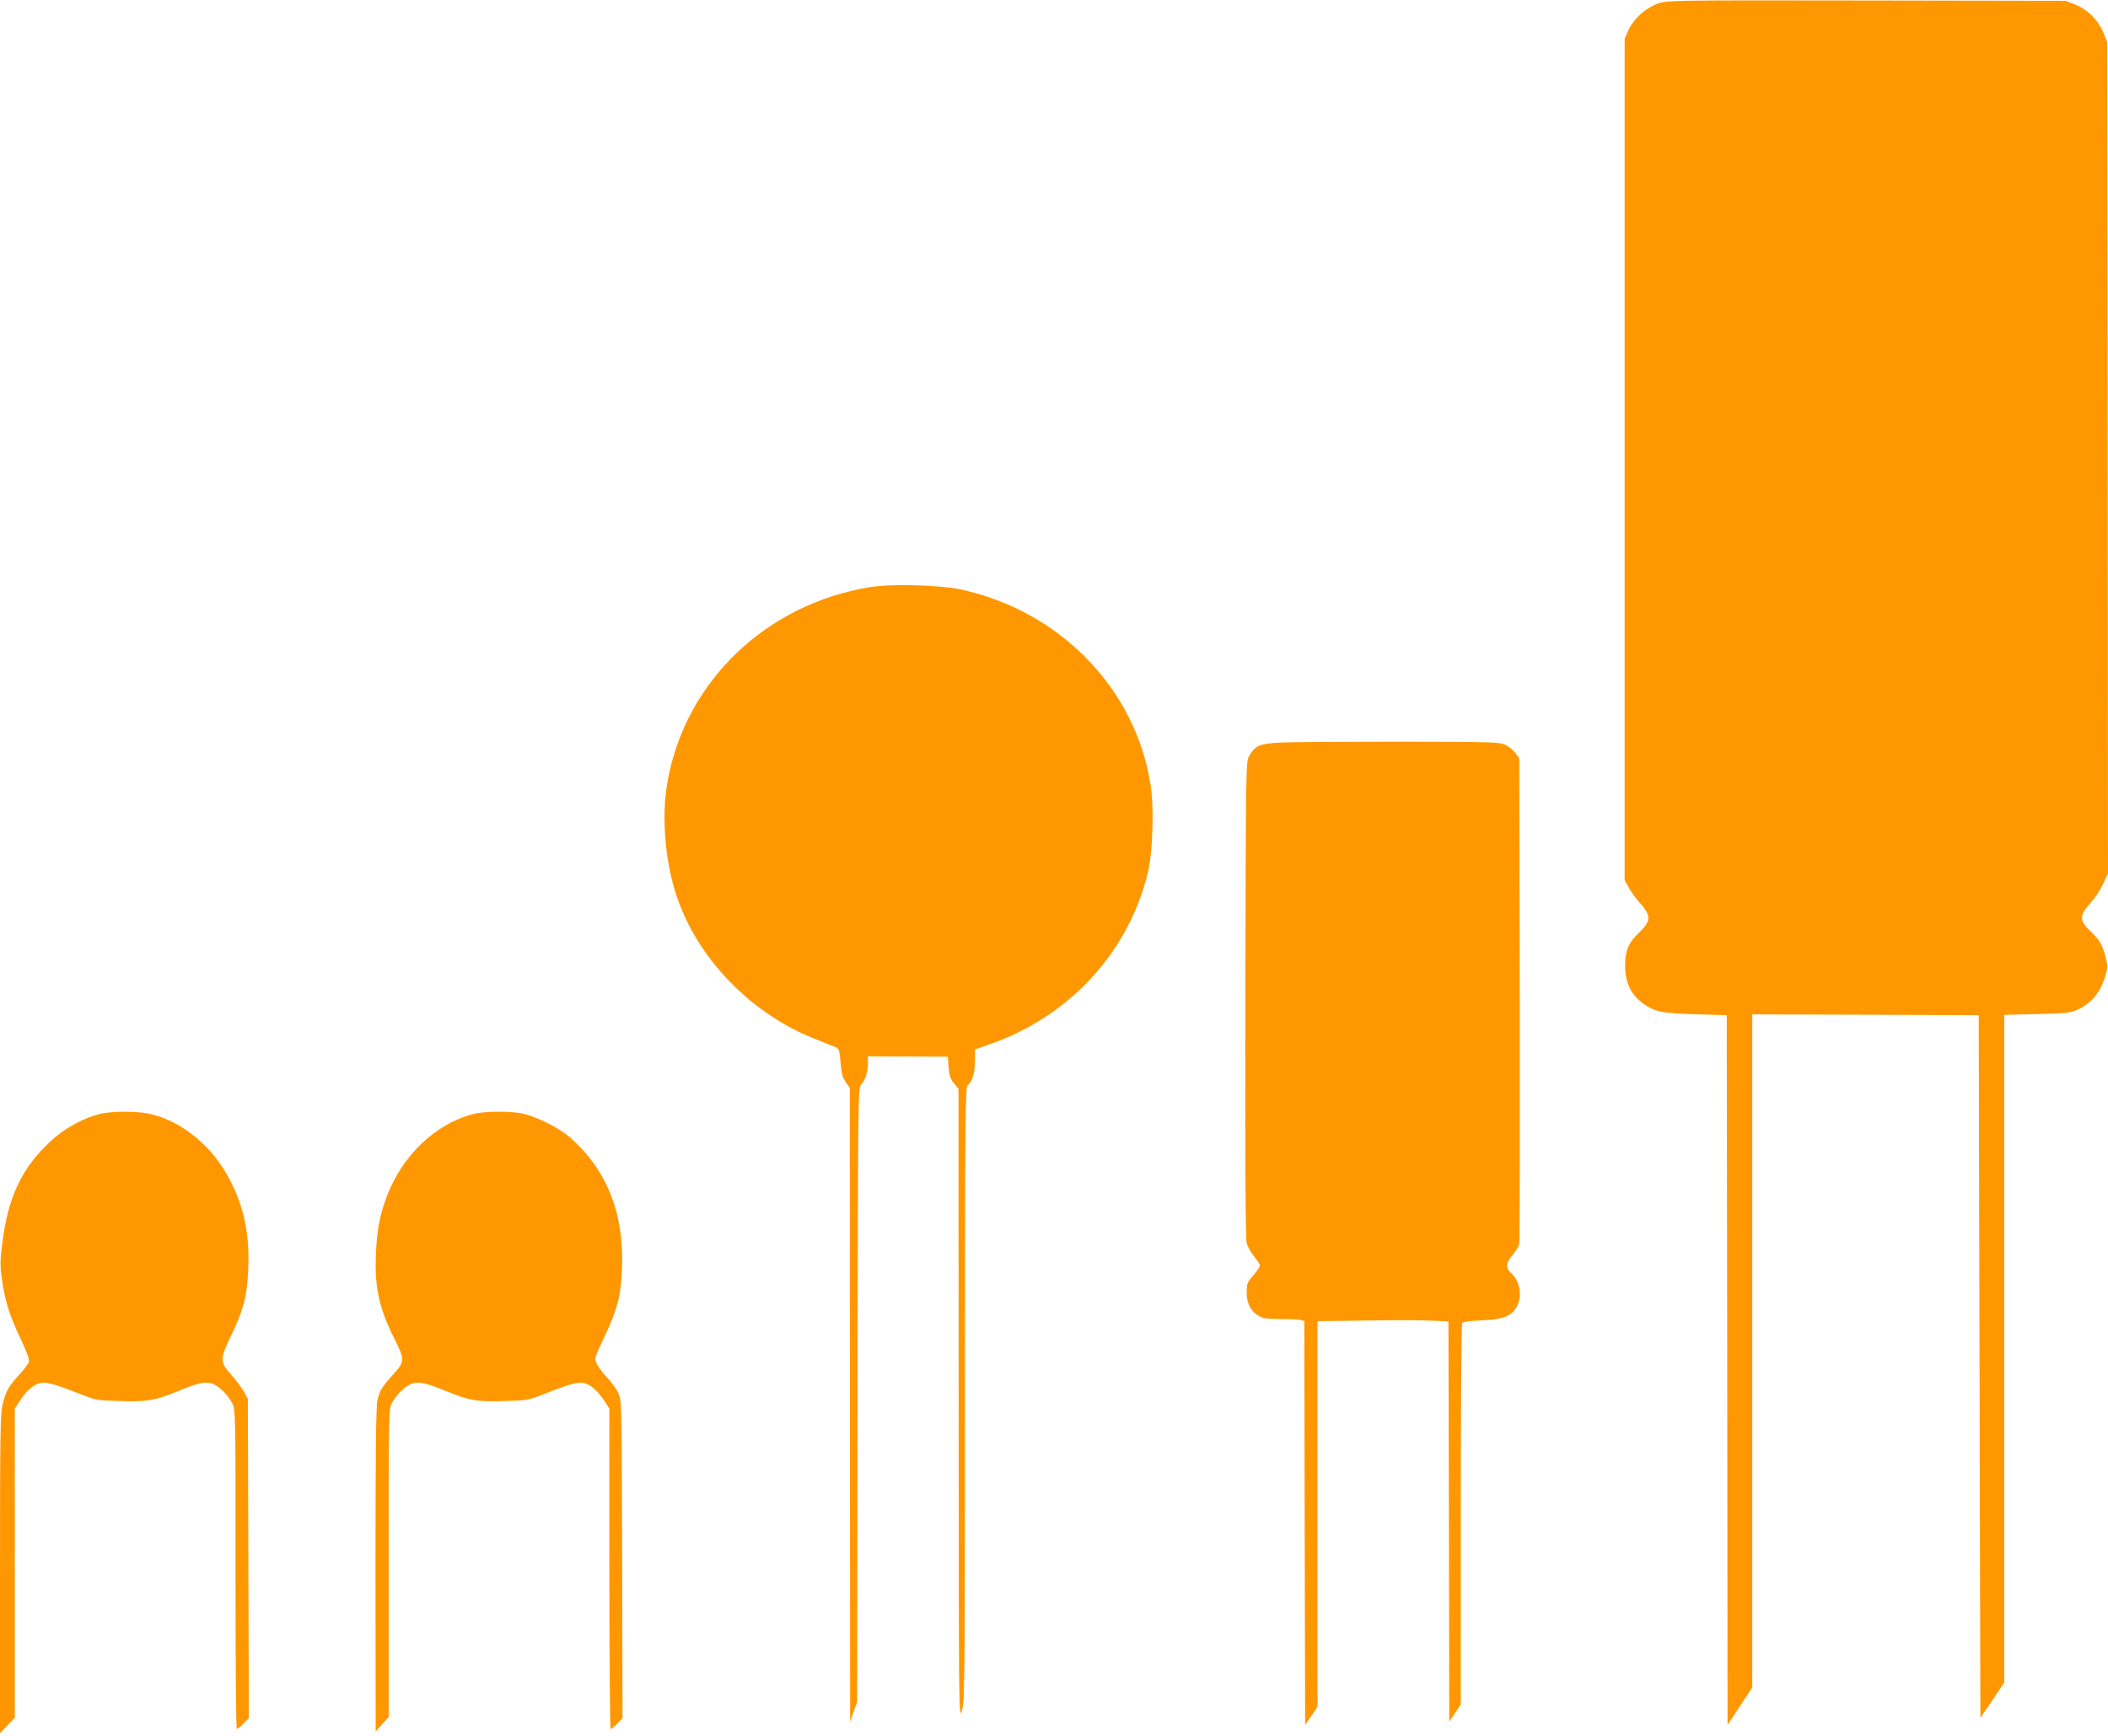
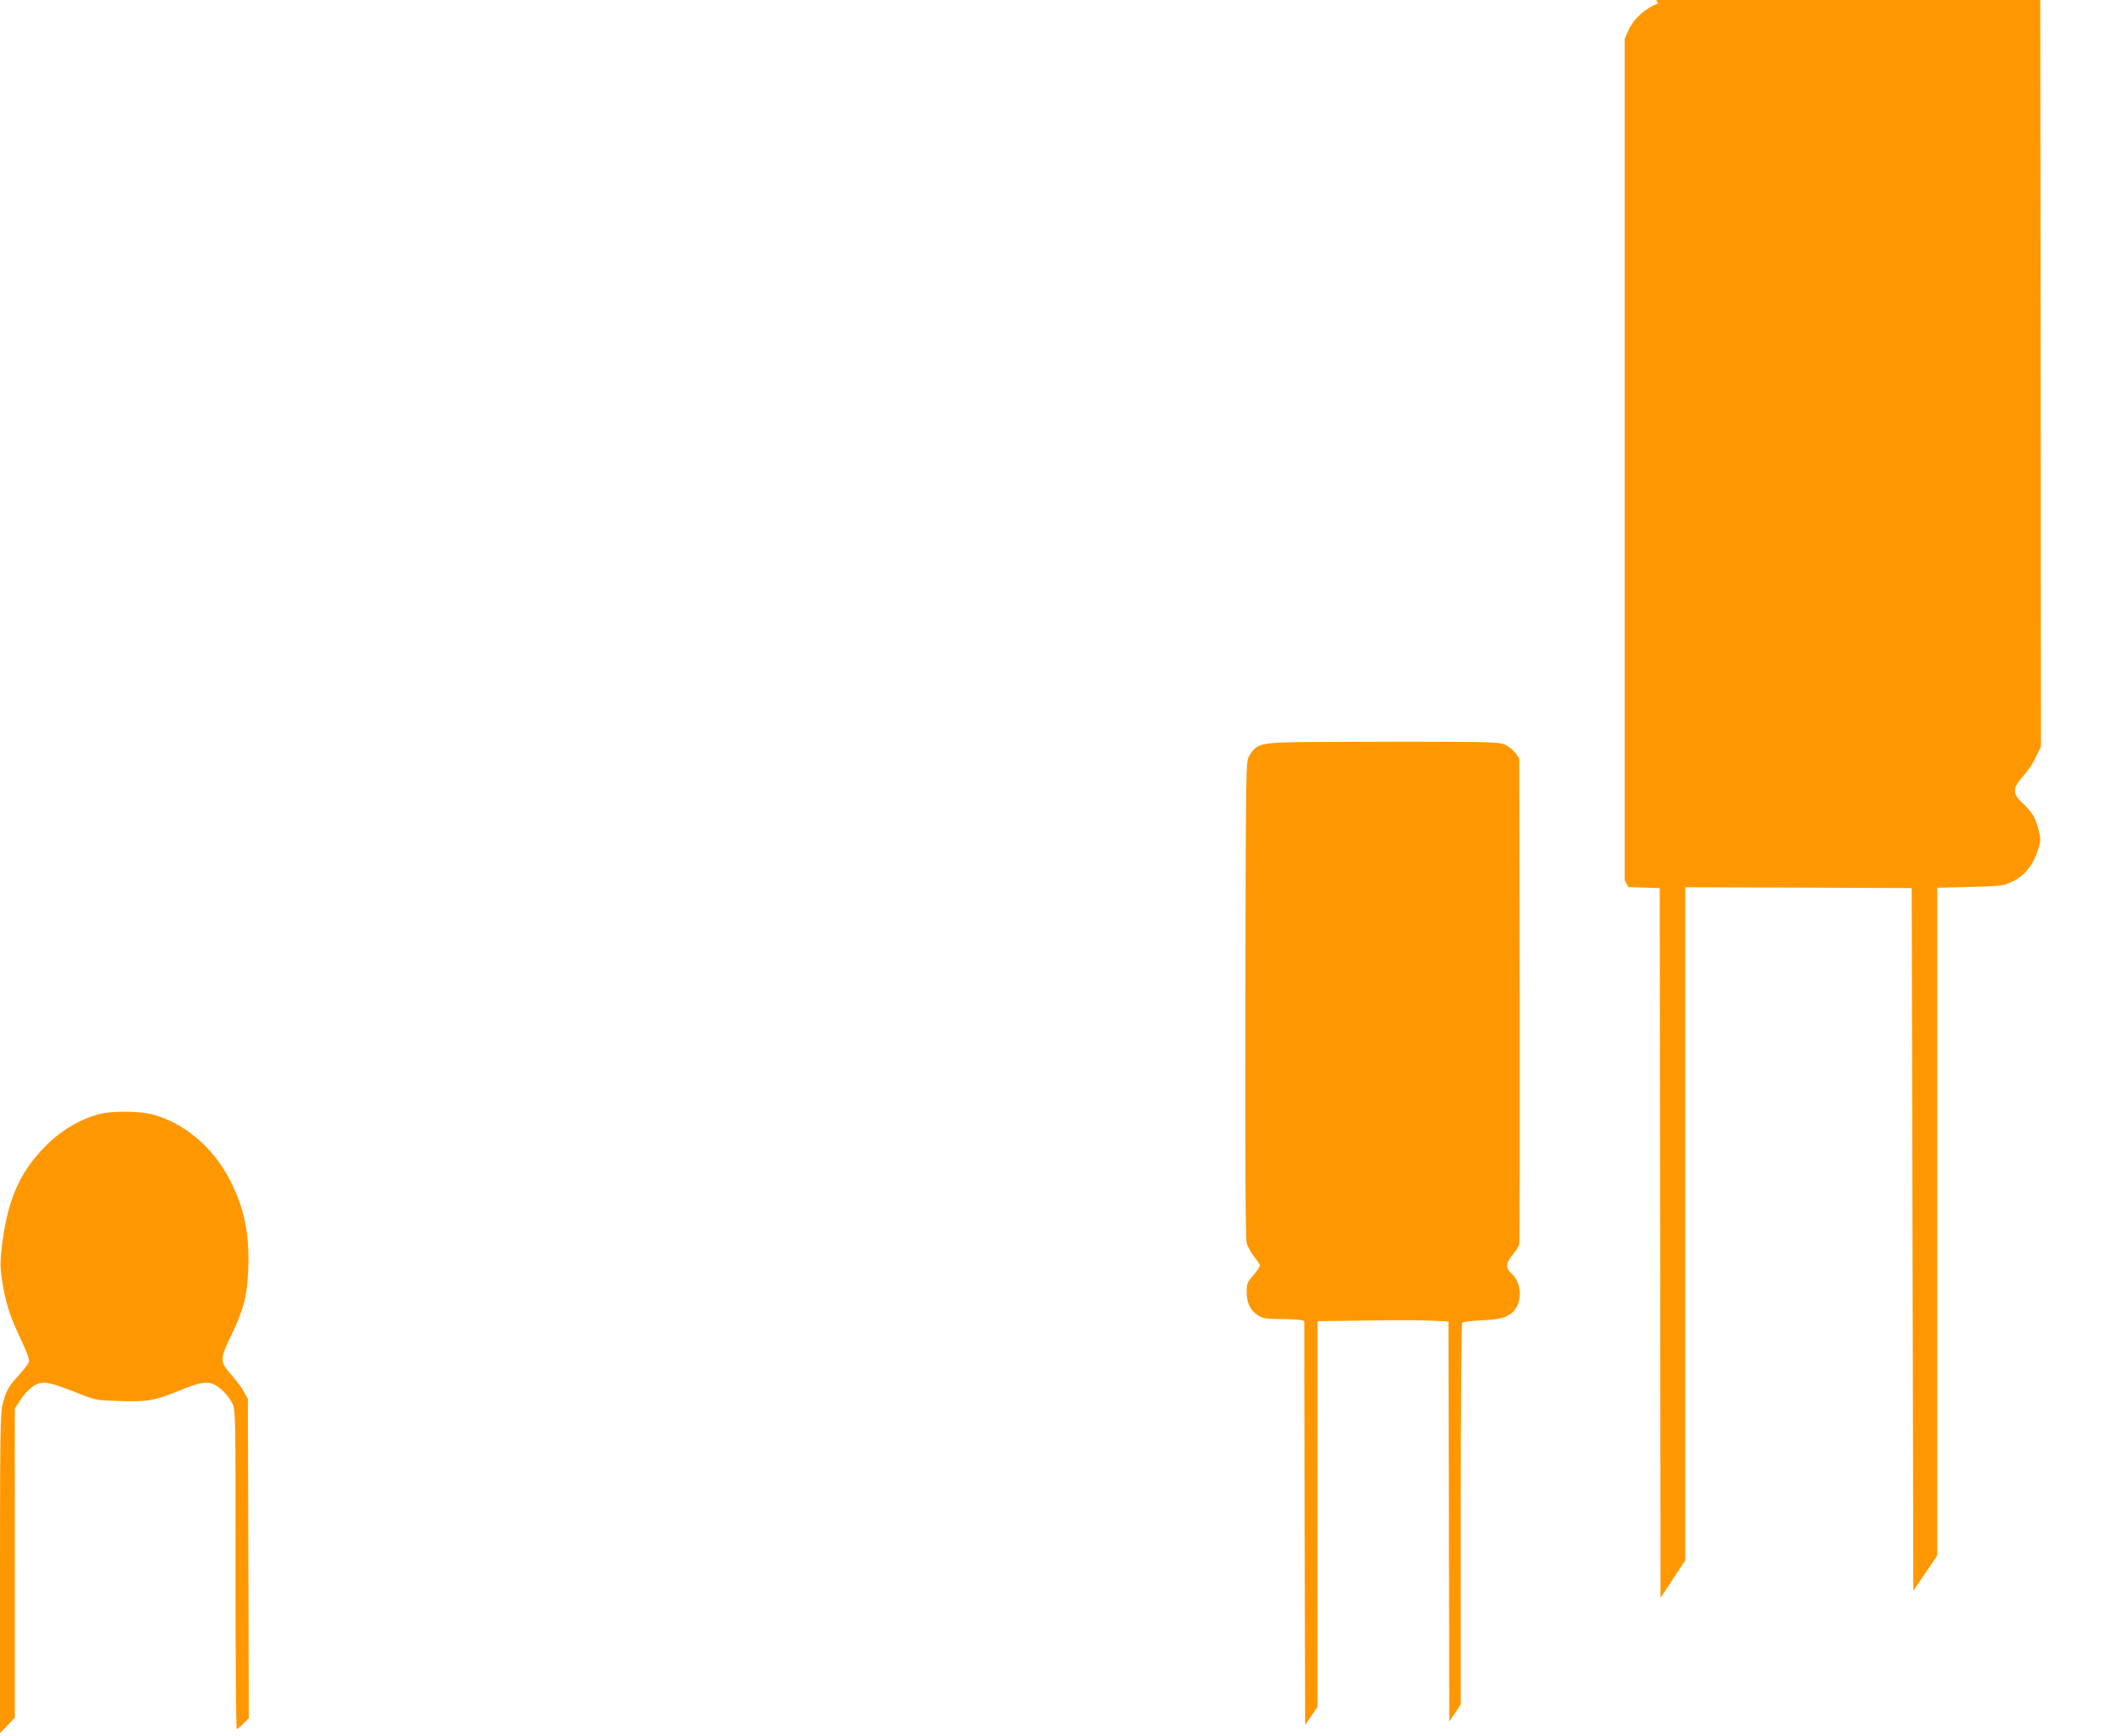
<svg xmlns="http://www.w3.org/2000/svg" version="1.0" width="1280pt" height="1054pt" viewBox="0 0 1280 1054" preserveAspectRatio="xMidYMid meet">
  <g transform="translate(0,1054) scale(0.1,-0.1)" fill="#ff9800" stroke="none">
-     <path d="M10068 10519 c-75 -27 -148 -92 -179 -161 l-24 -53 0 -2555 0 -2555 23 -42 c12 -23 42 -65 67 -93 73 -82 72 -113 -5 -186 -62 -59 -83 -109 -82 -199 0 -105 38 -181 116 -234 68 -46 108 -54 311 -60 l190 -6 3 -2155 2 -2155 75 114 75 113 0 2044 0 2044 688 -2 687 -3 5 -2134 5 -2133 73 107 72 107 0 2028 0 2027 198 5 c170 4 203 7 243 25 90 40 143 105 175 214 13 43 13 56 -1 110 -20 75 -35 100 -97 160 -64 60 -62 92 11 172 21 23 53 71 70 107 l31 65 -2 2525 -3 2525 -23 57 c-30 75 -95 140 -170 170 l-57 23 -1210 2 c-1187 2 -1211 1 -1267 -18z" />
-     <path d="M5285 6975 c-631 -102 -1121 -570 -1231 -1177 -35 -189 -21 -434 36 -639 110 -400 446 -765 854 -926 61 -25 120 -48 132 -53 18 -7 22 -20 28 -92 5 -64 12 -91 31 -119 l25 -35 1 -1925 1 -1924 21 60 22 60 2 1864 c3 1853 3 1865 23 1886 25 26 40 76 40 130 l0 40 243 -1 242 -1 5 -64 c4 -52 11 -72 33 -98 l27 -33 1 -1916 c1 -1874 1 -1916 19 -1862 18 53 19 138 19 1921 1 1724 2 1868 18 1880 28 24 43 75 43 147 l0 69 93 33 c484 168 845 564 959 1050 28 123 36 392 14 527 -92 583 -551 1054 -1154 1184 -129 27 -417 35 -547 14z" />
+     <path d="M10068 10519 c-75 -27 -148 -92 -179 -161 l-24 -53 0 -2555 0 -2555 23 -42 l190 -6 3 -2155 2 -2155 75 114 75 113 0 2044 0 2044 688 -2 687 -3 5 -2134 5 -2133 73 107 72 107 0 2028 0 2027 198 5 c170 4 203 7 243 25 90 40 143 105 175 214 13 43 13 56 -1 110 -20 75 -35 100 -97 160 -64 60 -62 92 11 172 21 23 53 71 70 107 l31 65 -2 2525 -3 2525 -23 57 c-30 75 -95 140 -170 170 l-57 23 -1210 2 c-1187 2 -1211 1 -1267 -18z" />
    <path d="M7778 6031 c-130 -7 -155 -17 -193 -82 -20 -34 -20 -55 -23 -1477 -2 -978 1 -1456 8 -1482 6 -21 26 -57 45 -80 19 -23 35 -48 35 -55 0 -8 -18 -35 -40 -60 -37 -42 -40 -51 -40 -103 0 -67 23 -112 72 -142 27 -16 51 -20 133 -20 55 0 110 -3 122 -6 l23 -6 2 -1227 3 -1226 38 55 37 55 0 1171 0 1171 303 4 c166 3 345 2 397 -1 l95 -5 3 -1215 2 -1215 35 52 35 52 0 1153 c0 634 4 1158 8 1164 4 7 52 13 117 16 124 5 172 21 207 70 43 62 33 162 -22 212 -39 35 -38 64 5 116 19 23 37 52 40 64 3 11 4 680 3 1486 l-3 1465 -22 31 c-13 17 -40 40 -60 50 -36 18 -72 19 -643 20 -333 0 -658 -2 -722 -5z" />
    <path d="M600 3774 c-101 -26 -212 -89 -295 -166 -173 -162 -255 -334 -291 -616 -13 -103 -14 -137 -4 -210 20 -141 46 -226 111 -363 43 -92 59 -134 54 -150 -4 -12 -31 -48 -60 -79 -63 -69 -78 -95 -99 -177 -14 -53 -16 -178 -16 -1029 l0 -969 45 47 45 47 0 938 0 939 29 45 c38 59 80 97 119 109 39 11 84 -1 237 -61 109 -43 112 -43 255 -47 167 -5 209 3 348 59 121 50 164 60 206 48 41 -11 99 -67 126 -120 20 -39 21 -56 20 -1009 0 -534 3 -970 8 -970 4 0 23 15 40 33 l33 34 -3 969 -3 969 -23 42 c-12 23 -47 70 -77 104 -71 79 -71 94 -1 240 75 156 96 236 103 394 10 219 -24 384 -114 555 -103 198 -283 347 -474 394 -81 20 -243 20 -319 0z" />
-     <path d="M2870 3774 c-227 -60 -425 -249 -520 -496 -42 -110 -61 -203 -67 -346 -10 -205 18 -335 112 -522 64 -127 63 -139 -8 -217 -66 -73 -81 -96 -95 -155 -9 -34 -12 -314 -12 -1030 l1 -983 39 44 40 44 0 934 c0 913 0 935 20 973 27 52 85 108 126 119 42 12 85 2 206 -48 139 -56 181 -64 348 -59 143 4 146 4 255 47 153 60 198 72 237 61 39 -12 81 -50 119 -109 l29 -45 0 -973 c0 -535 4 -973 8 -973 4 0 23 15 40 33 l32 33 -2 965 c-3 962 -3 964 -24 1010 -12 26 -43 69 -69 95 -26 27 -53 64 -61 82 -15 33 -14 37 46 164 80 169 100 249 107 414 14 336 -94 606 -322 802 -59 51 -187 116 -270 137 -75 19 -242 19 -315 -1z" />
  </g>
</svg>